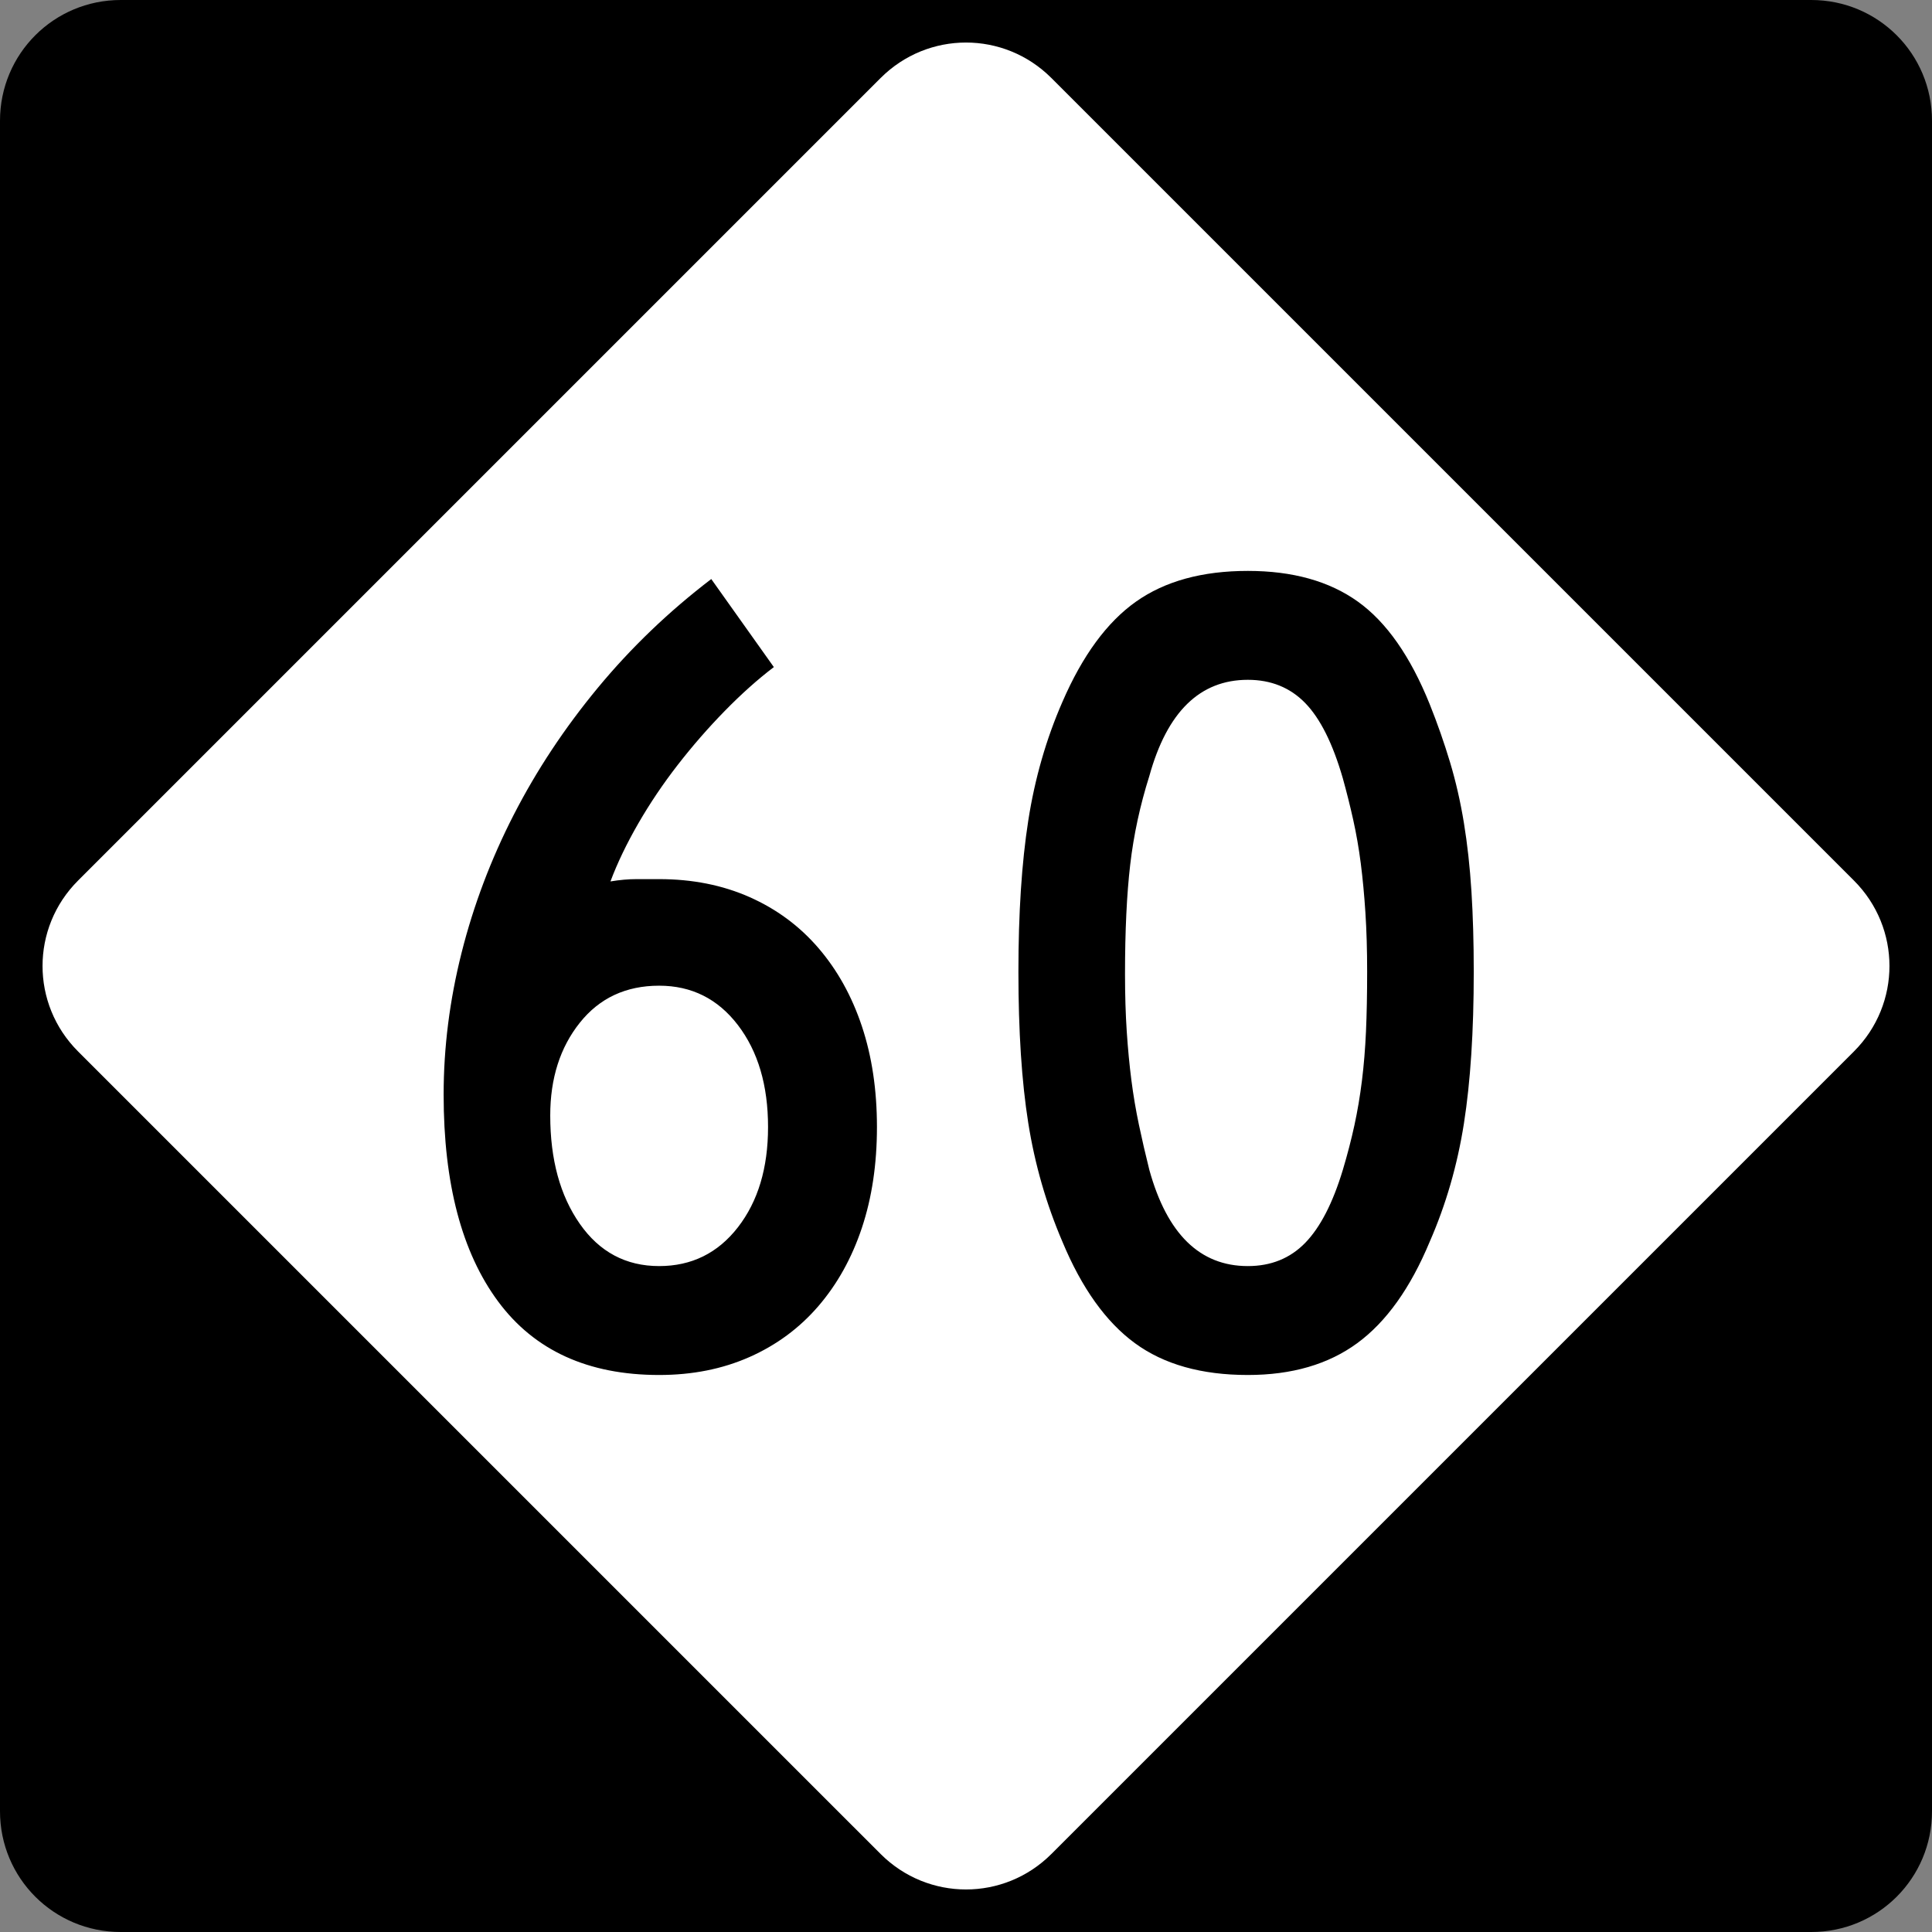
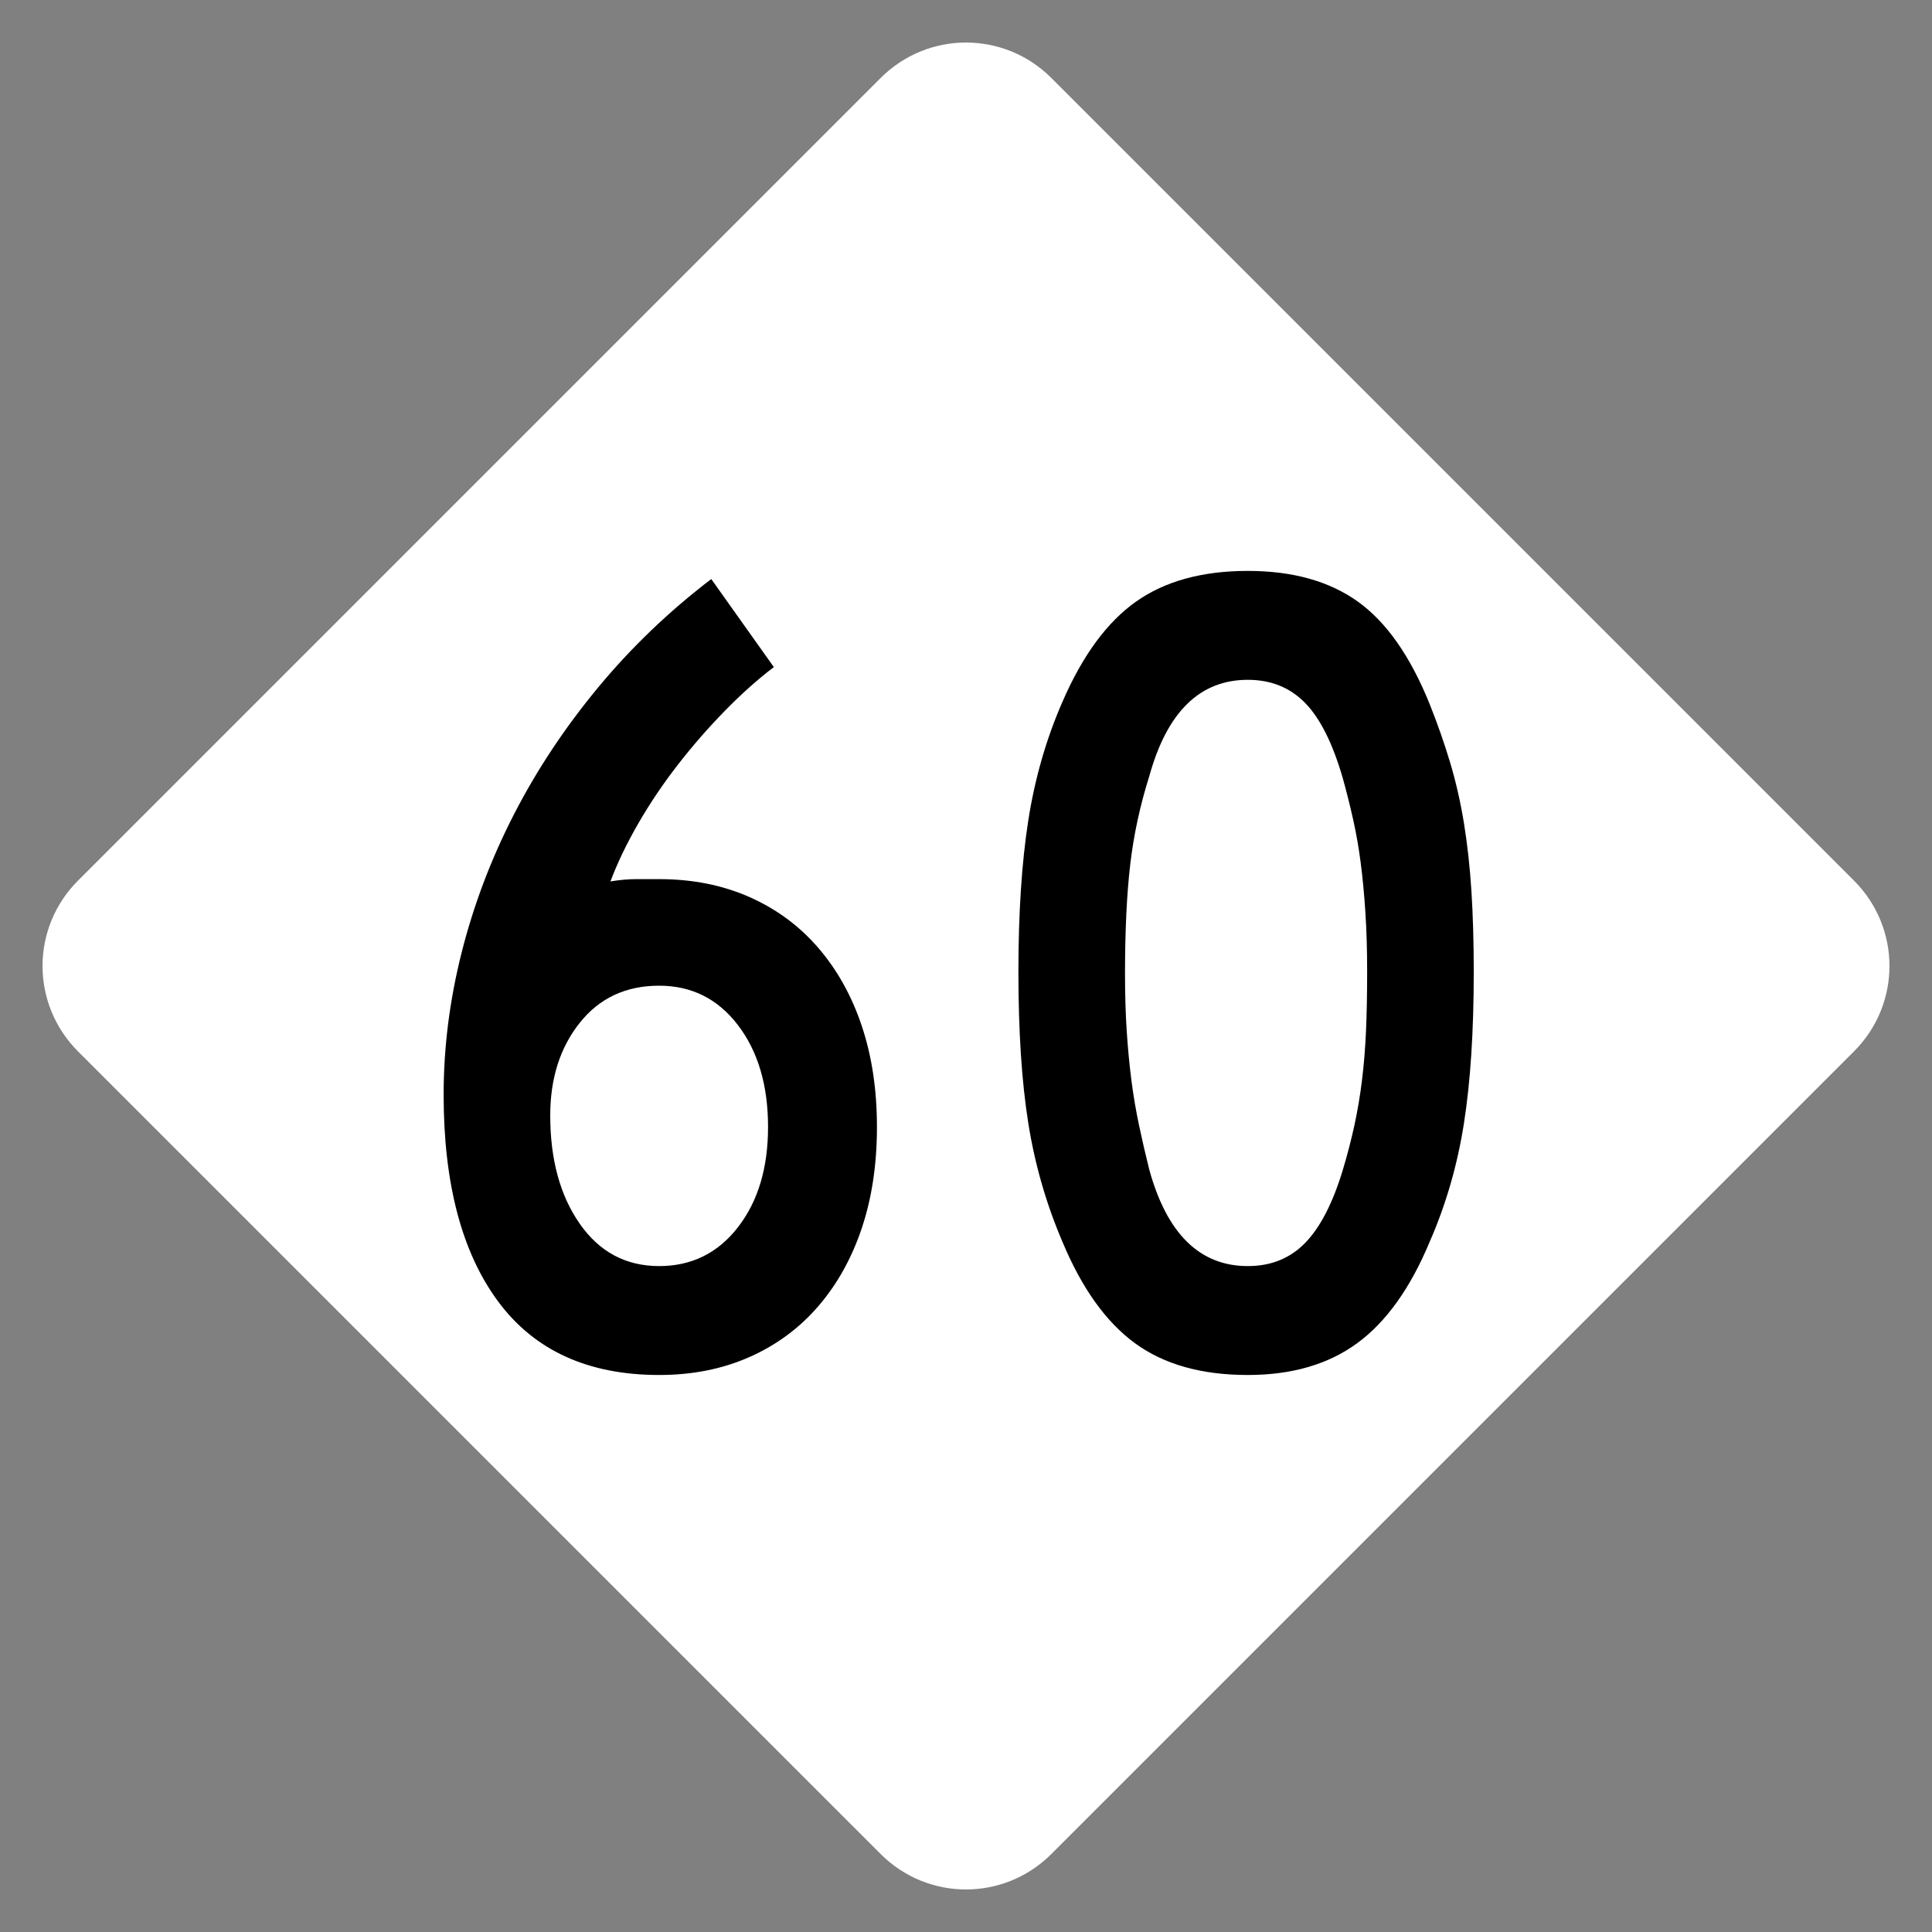
<svg xmlns="http://www.w3.org/2000/svg" version="1.0" width="600" height="600" id="svg1873">
  <rect width="100%" height="100%" fill="#808080" stroke="none" />
  <defs id="defs1875" />
  <g id="layer1">
    <g id="g1876">
-       <path d="M 37.5,-0 L 562.5,-0 C 583.275,-0 600,16.725 600,37.5 L 600,562.5 C 600,583.275 583.275,600 562.5,600 L 37.5,600 C 16.725,600 0,583.275 0,562.5 L 0,37.5 C 0,16.725 16.725,-0 37.5,-0 z " style="fill:black;fill-opacity:1;fill-rule:nonzero;stroke:none;stroke-width:10;stroke-linecap:square;stroke-linejoin:bevel;stroke-miterlimit:4;stroke-dashoffset:0;stroke-opacity:1" id="rect1899" />
      <path d="M 326.517,24.228 L 575.773,273.484 C 590.463,288.174 590.463,311.827 575.773,326.517 L 326.517,575.772 C 311.827,590.463 288.174,590.463 273.484,575.772 L 24.228,326.517 C 9.538,311.827 9.538,288.174 24.228,273.484 L 273.484,24.228 C 288.174,9.538 311.827,9.538 326.517,24.228 z " style="fill:white;fill-opacity:1;fill-rule:nonzero;stroke:none;stroke-width:10;stroke-linecap:square;stroke-linejoin:bevel;stroke-miterlimit:4;stroke-dashoffset:0;stroke-opacity:1" id="rect2789" />
      <path d="M 272.344,350.017 C 272.343,361.532 270.784,371.967 267.666,381.323 C 264.547,390.679 260.049,398.773 254.17,405.607 C 248.292,412.441 241.156,417.717 232.764,421.436 C 224.371,425.154 215.017,427.014 204.702,427.014 C 182.631,427.014 165.959,419.399 154.685,404.168 C 143.412,388.938 137.775,367.528 137.775,339.937 C 137.775,325.31 139.634,310.62 143.353,295.866 C 147.072,281.111 152.469,266.838 159.544,253.046 C 166.619,239.255 175.314,226.122 185.629,213.647 C 195.943,201.174 207.696,189.9 220.888,179.827 L 240.324,207.169 C 235.287,211.005 230.19,215.562 225.033,220.84 C 219.876,226.118 215.017,231.696 210.456,237.574 C 205.895,243.453 201.816,249.511 198.218,255.747 C 194.62,261.985 191.741,267.98 189.582,273.734 C 192.466,273.258 195.167,273.02 197.686,273.02 C 200.204,273.02 202.543,273.02 204.702,273.02 C 215.017,273.02 224.371,274.878 232.764,278.593 C 241.156,282.308 248.292,287.584 254.17,294.422 C 260.049,301.259 264.547,309.355 267.666,318.711 C 270.784,328.067 272.343,338.502 272.344,350.017 L 272.344,350.017 z M 238.523,350.017 C 238.523,337.06 235.404,326.504 229.167,318.349 C 222.93,310.194 214.775,306.116 204.702,306.116 C 194.388,306.116 186.172,309.954 180.056,317.629 C 173.94,325.305 170.882,334.9 170.882,346.415 C 170.882,360.09 173.94,371.305 180.056,380.06 C 186.172,388.816 194.388,393.193 204.702,393.193 C 214.775,393.193 222.93,389.176 229.167,381.142 C 235.404,373.108 238.523,362.733 238.523,350.017 L 238.523,350.017 z M 457.687,301.801 C 457.687,320.27 456.668,335.982 454.629,348.935 C 452.59,361.889 449.049,374.123 444.005,385.638 C 438.01,400.03 430.515,410.524 421.522,417.12 C 412.529,423.716 401.195,427.014 387.52,427.014 C 373.128,427.014 361.434,423.716 352.437,417.12 C 343.44,410.524 335.944,400.03 329.948,385.638 C 324.912,373.882 321.374,361.587 319.336,348.754 C 317.297,335.921 316.277,320.27 316.277,301.801 C 316.277,283.573 317.297,267.922 319.336,254.847 C 321.374,241.773 324.912,229.478 329.948,217.963 C 336.185,203.571 343.802,193.196 352.799,186.838 C 361.796,180.48 373.37,177.301 387.52,177.301 C 401.429,177.301 412.822,180.48 421.698,186.838 C 430.574,193.196 438.01,203.813 444.005,218.688 C 446.406,224.683 448.507,230.679 450.308,236.674 C 452.109,242.67 453.549,248.965 454.629,255.561 C 455.709,262.157 456.488,269.234 456.968,276.792 C 457.447,284.351 457.687,292.687 457.687,301.801 L 457.687,301.801 z M 424.58,301.801 C 424.58,295.081 424.401,288.962 424.042,283.446 C 423.683,277.931 423.204,272.834 422.604,268.156 C 422.003,263.478 421.224,258.981 420.265,254.666 C 419.306,250.351 418.226,246.033 417.026,241.714 C 413.907,230.917 410.009,223.118 405.331,218.32 C 400.653,213.521 394.716,211.122 387.52,211.122 C 372.645,211.122 362.451,221.078 356.939,240.989 C 354.055,250.104 352.075,259.278 350.998,268.513 C 349.922,277.748 349.384,289.081 349.384,302.514 C 349.384,308.993 349.564,314.932 349.922,320.331 C 350.281,325.73 350.76,330.768 351.361,335.446 C 351.961,340.123 352.741,344.741 353.7,349.298 C 354.659,353.855 355.738,358.531 356.939,363.326 C 362.451,383.237 372.645,393.193 387.52,393.193 C 394.716,393.193 400.653,390.794 405.331,385.995 C 410.009,381.197 413.907,373.64 417.026,363.326 C 418.46,358.531 419.659,353.915 420.622,349.479 C 421.584,345.043 422.364,340.425 422.961,335.627 C 423.557,330.828 423.976,325.73 424.218,320.331 C 424.459,314.932 424.58,308.755 424.58,301.801 L 424.58,301.801 z " style="font-size:359.816px" id="text2799" />
    </g>
  </g>
</svg>